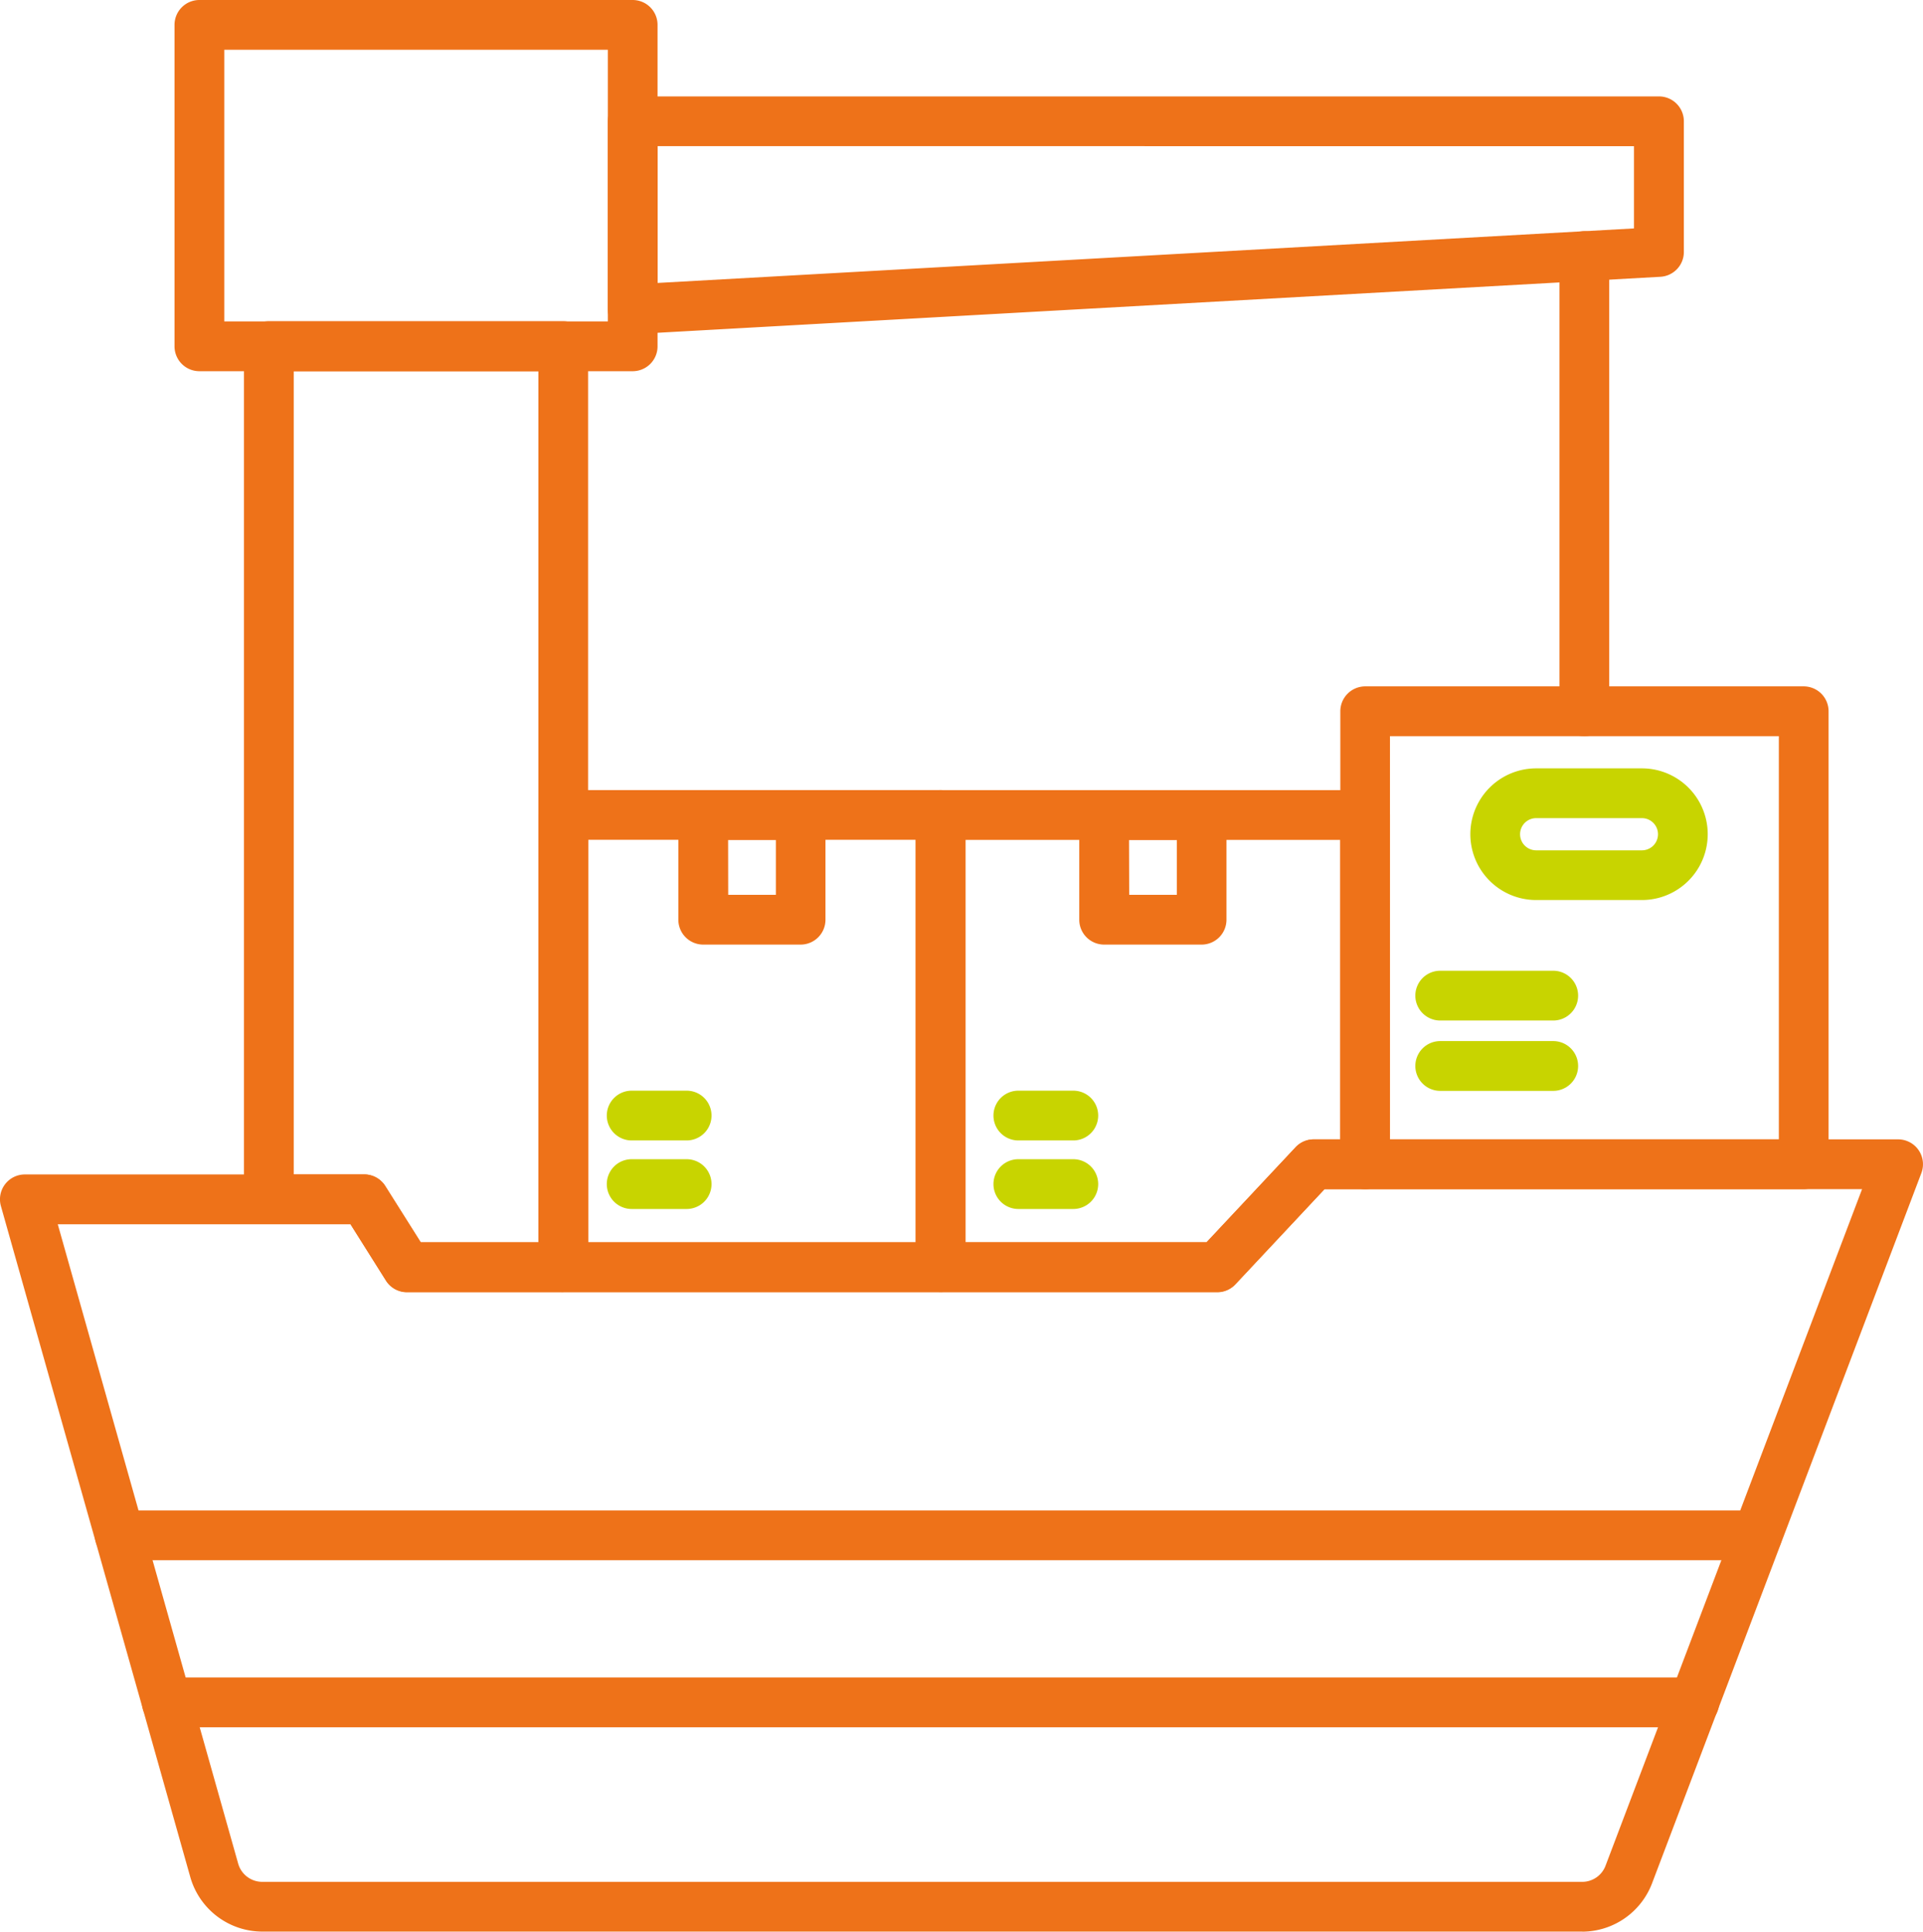
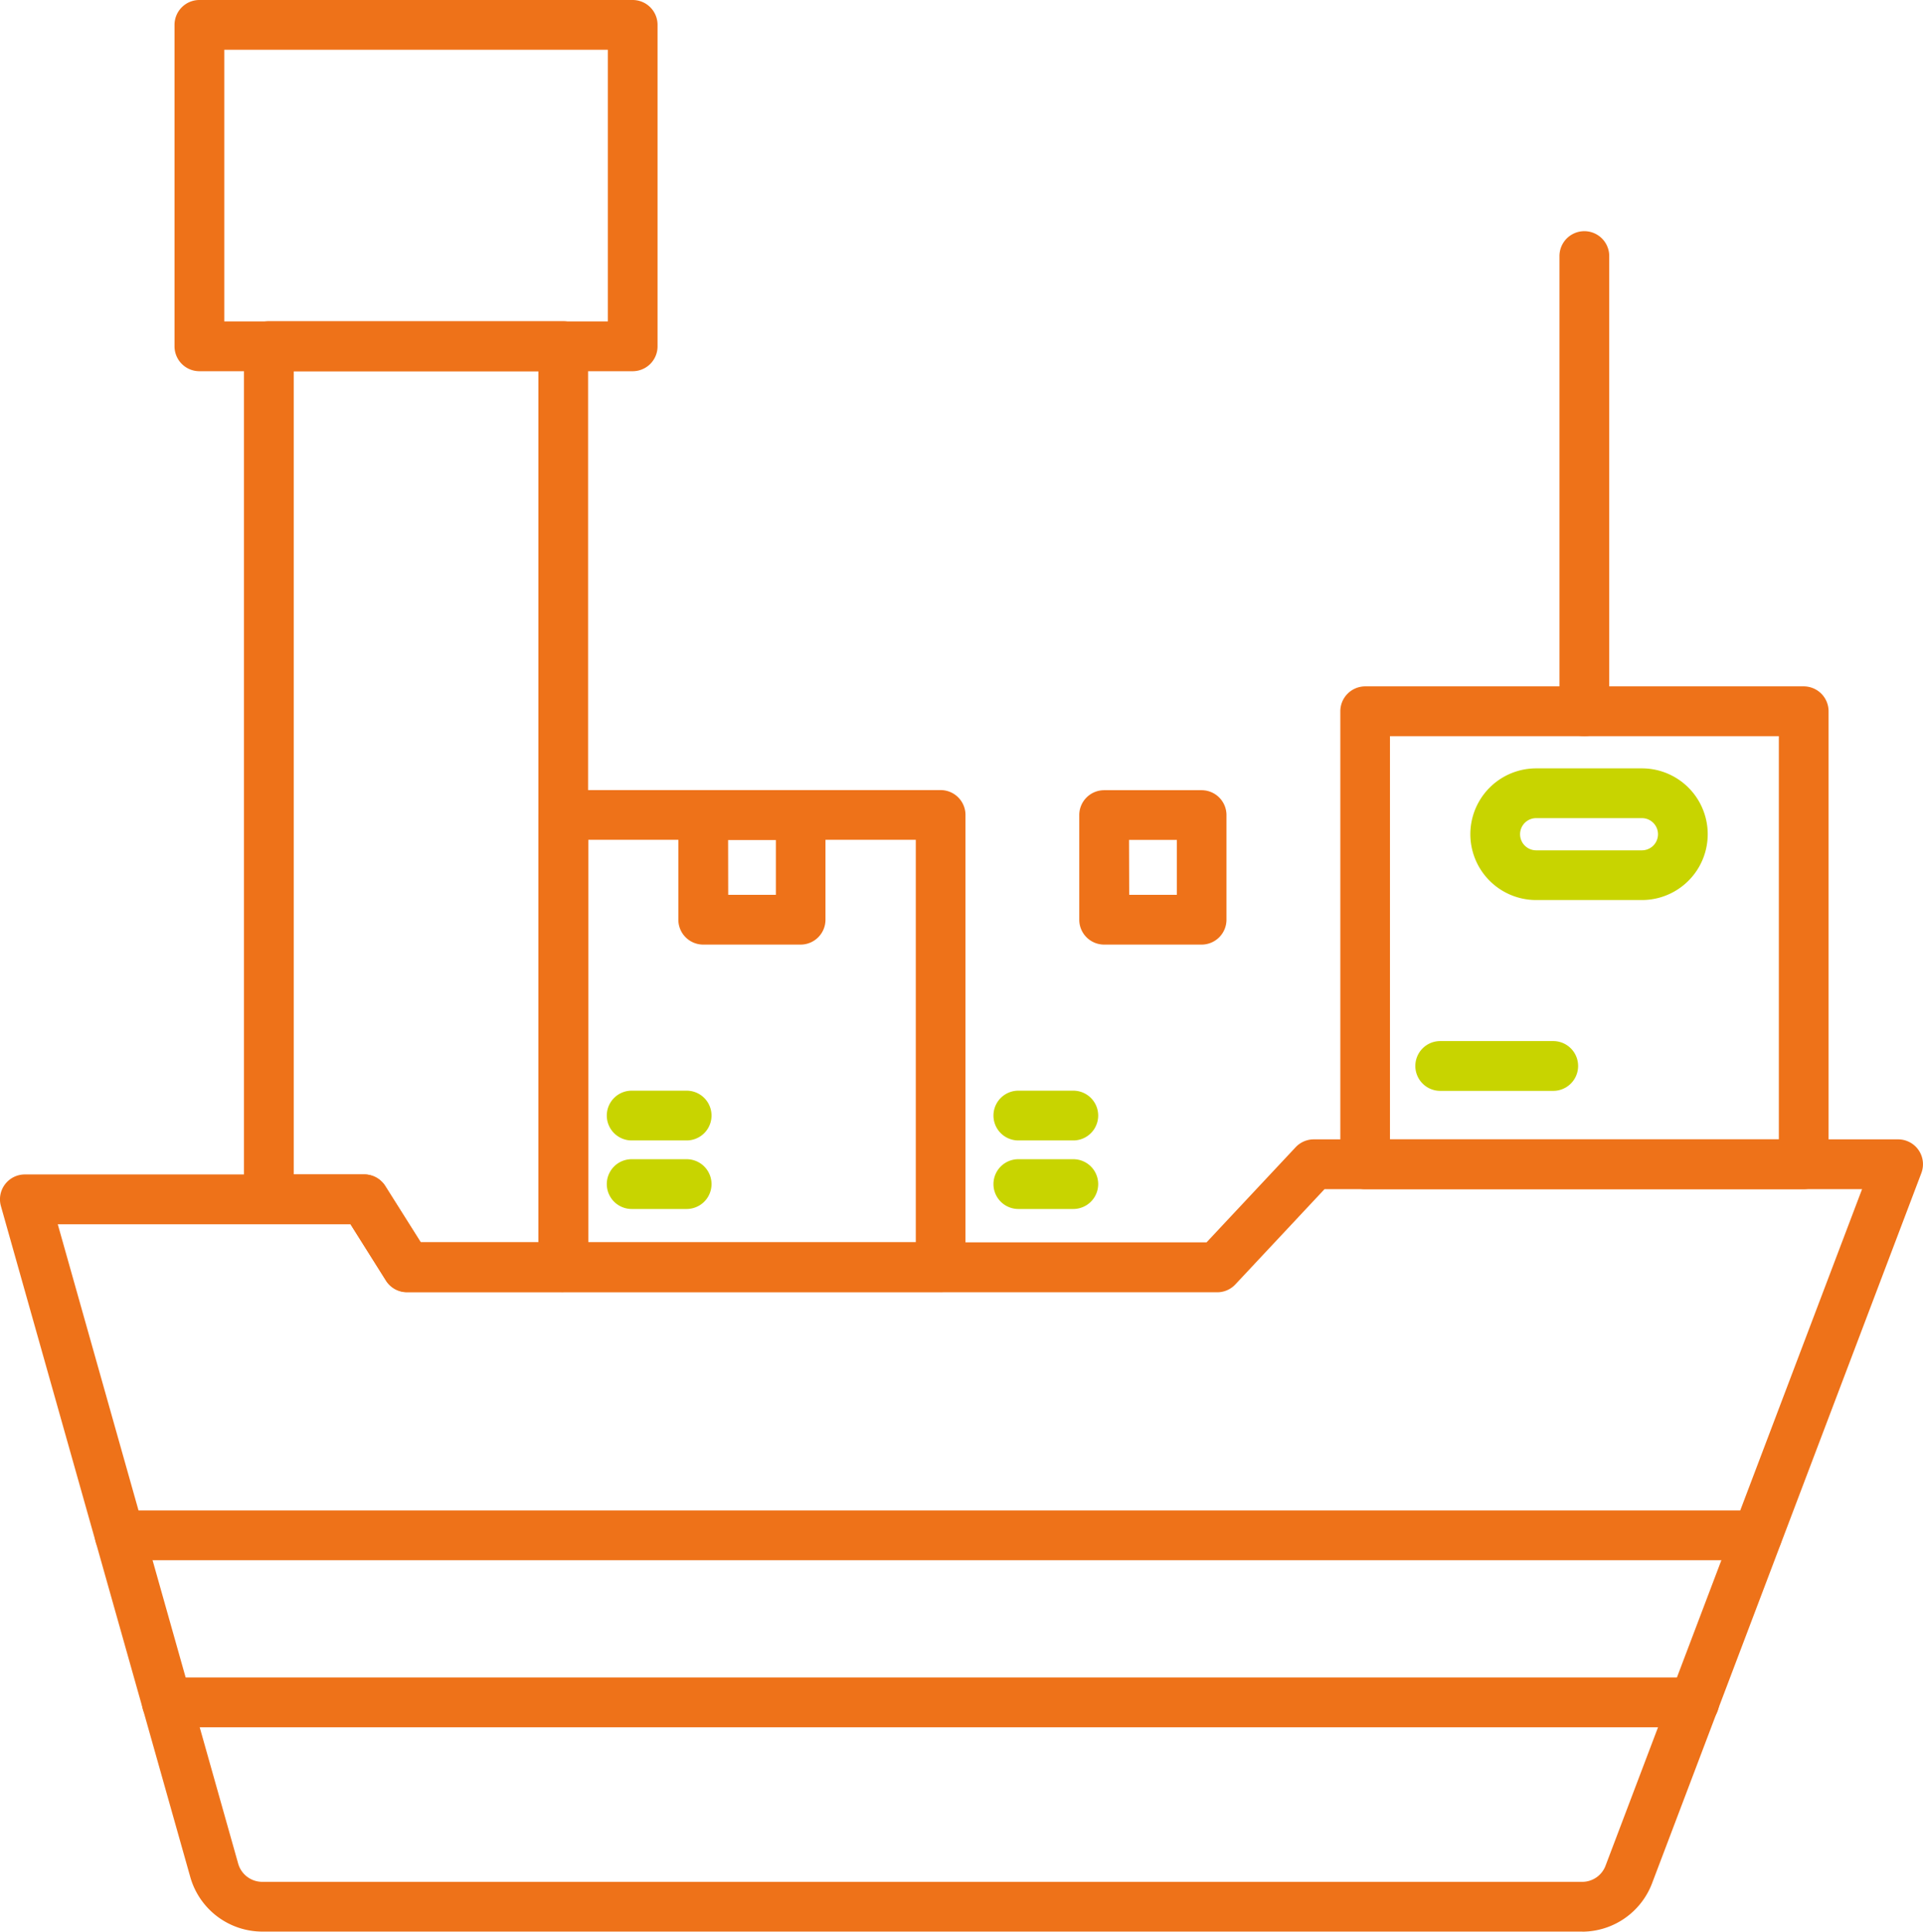
<svg xmlns="http://www.w3.org/2000/svg" id="Raggruppa_19645" data-name="Raggruppa 19645" width="47.798" height="47.999" viewBox="0 0 47.798 47.999">
  <defs>
    <clipPath id="clip-path">
      <rect id="Rettangolo_7612" data-name="Rettangolo 7612" width="47.797" height="47.999" fill="#ee7219" />
    </clipPath>
  </defs>
  <g id="Raggruppa_19644" data-name="Raggruppa 19644" transform="translate(0 0)" clip-path="url(#clip-path)">
    <path id="Tracciato_82451" data-name="Tracciato 82451" d="M39.329,46.286H6.517a1.863,1.863,0,0,1-1.786-1.351L.023,28.259a.618.618,0,0,1,.595-.787H9.053a.618.618,0,0,1,.523.287l.882,1.4H29.99L32.2,26.8a.619.619,0,0,1,.451-.2H47.179a.618.618,0,0,1,.578.838l-6.694,17.65a1.864,1.864,0,0,1-1.734,1.2M1.436,28.71,5.921,44.6a.622.622,0,0,0,.6.45H39.329a.62.62,0,0,0,.578-.4l6.376-16.812H32.922L30.71,30.2a.619.619,0,0,1-.451.2H10.117a.617.617,0,0,1-.523-.288L8.712,28.71Z" transform="translate(0 1.712)" fill="#ee7219" />
    <path id="Tracciato_82452" data-name="Tracciato 82452" d="M13.633,31.622H9.749a.618.618,0,0,1-.523-.287l-.882-1.4H6.315a.618.618,0,0,1-.618-.618V8.122A.619.619,0,0,1,6.315,7.5h7.318a.619.619,0,0,1,.618.618V31a.618.618,0,0,1-.618.618M10.09,30.385h2.925V8.741H6.934V28.7H8.685a.617.617,0,0,1,.523.288Z" transform="translate(0.367 0.483)" fill="#ee7219" />
    <path id="Tracciato_82453" data-name="Tracciato 82453" d="M15.464,9.224H4.694a.618.618,0,0,1-.618-.618V.618A.618.618,0,0,1,4.694,0H15.464a.618.618,0,0,1,.618.618V8.606a.618.618,0,0,1-.618.618M5.313,7.987h9.534V1.237H5.313Z" transform="translate(0.262 0)" fill="#ee7219" />
-     <path id="Tracciato_82454" data-name="Tracciato 82454" d="M14.812,8.158a.619.619,0,0,1-.618-.618V2.869a.618.618,0,0,1,.618-.618H40.322a.618.618,0,0,1,.618.618V6.116a.618.618,0,0,1-.584.617L14.846,8.157h-.034m.618-4.671v3.4L39.7,5.531V3.488Z" transform="translate(0.914 0.145)" fill="#ee7219" />
    <path id="Tracciato_82455" data-name="Tracciato 82455" d="M37.035,17.946a.618.618,0,0,1-.618-.618V6.016a.618.618,0,1,1,1.237,0V17.328a.618.618,0,0,1-.618.618" transform="translate(2.345 0.347)" fill="#ee7219" />
    <path id="Tracciato_82456" data-name="Tracciato 82456" d="M42.815,28.519h-10.9A.619.619,0,0,1,31.3,27.9V16.643a.619.619,0,0,1,.618-.618h10.9a.618.618,0,0,1,.618.618V27.9a.618.618,0,0,1-.618.618M32.534,27.282H42.2V17.262H32.534Z" transform="translate(2.015 1.031)" fill="#ee7219" />
    <path id="Tracciato_82457" data-name="Tracciato 82457" d="M38.6,21.21H35.972a1.636,1.636,0,1,1,0-3.272H38.6a1.636,1.636,0,1,1,0,3.272m-2.628-2.035a.4.4,0,0,0,0,.8H38.6a.4.4,0,1,0,0-.8Z" transform="translate(2.211 1.155)" fill="#c8d400" />
    <path id="Tracciato_82458" data-name="Tracciato 82458" d="M36.479,25.542H33.67a.618.618,0,1,1,0-1.237h2.809a.618.618,0,1,1,0,1.237" transform="translate(2.128 1.565)" fill="#c8d400" />
-     <path id="Tracciato_82459" data-name="Tracciato 82459" d="M36.479,23.9H33.67a.618.618,0,1,1,0-1.237h2.809a.618.618,0,1,1,0,1.237" transform="translate(2.128 1.459)" fill="#c8d400" />
-     <path id="Tracciato_82460" data-name="Tracciato 82460" d="M28.88,30.917H22a.618.618,0,0,1-.618-.618V19.065A.618.618,0,0,1,22,18.447H32.554a.618.618,0,0,1,.618.618v8.68a.618.618,0,0,1-.618.618h-1.01l-2.212,2.359a.618.618,0,0,1-.451.195m-6.26-1.237h5.993l2.212-2.359a.618.618,0,0,1,.451-.195h.659V19.683H22.621Z" transform="translate(1.377 1.187)" fill="#ee7219" />
    <path id="Tracciato_82461" data-name="Tracciato 82461" d="M28.244,22.285H25.821a.618.618,0,0,1-.618-.618v-2.6a.618.618,0,0,1,.618-.618h2.423a.618.618,0,0,1,.618.618v2.6a.618.618,0,0,1-.618.618m-1.8-1.237h1.185V19.683H26.44Z" transform="translate(1.623 1.187)" fill="#ee7219" />
    <path id="Tracciato_82462" data-name="Tracciato 82462" d="M18.881,22.285H16.459a.618.618,0,0,1-.618-.618v-2.6a.618.618,0,0,1,.618-.618h2.421a.618.618,0,0,1,.618.618v2.6a.618.618,0,0,1-.618.618m-1.8-1.237h1.185V19.683H17.078Z" transform="translate(1.02 1.187)" fill="#ee7219" />
    <path id="Tracciato_82463" data-name="Tracciato 82463" d="M22.57,30.917H13.191a.619.619,0,0,1-.618-.618V19.064a.618.618,0,0,1,.618-.618H22.57a.618.618,0,0,1,.618.618V30.3a.619.619,0,0,1-.618.618m-8.76-1.237h8.143v-10H13.81Z" transform="translate(0.81 1.187)" fill="#ee7219" />
    <path id="Tracciato_82464" data-name="Tracciato 82464" d="M25.184,28.3H23.818a.618.618,0,0,1,0-1.237h1.366a.618.618,0,1,1,0,1.237" transform="translate(1.494 1.742)" fill="#c8d400" />
    <path id="Tracciato_82465" data-name="Tracciato 82465" d="M25.184,26.7H23.818a.618.618,0,0,1,0-1.237h1.366a.618.618,0,1,1,0,1.237" transform="translate(1.494 1.639)" fill="#c8d400" />
    <path id="Tracciato_82466" data-name="Tracciato 82466" d="M16.155,28.3H14.789a.618.618,0,1,1,0-1.237h1.366a.618.618,0,0,1,0,1.237" transform="translate(0.912 1.742)" fill="#c8d400" />
    <path id="Tracciato_82467" data-name="Tracciato 82467" d="M16.155,26.7H14.789a.618.618,0,1,1,0-1.237h1.366a.618.618,0,0,1,0,1.237" transform="translate(0.912 1.639)" fill="#c8d400" />
    <path id="Tracciato_82468" data-name="Tracciato 82468" d="M41.9,40.4H3.933a.618.618,0,1,1,0-1.237H41.9a.618.618,0,0,1,0,1.237" transform="translate(0.213 2.521)" fill="#ee7219" />
    <path id="Tracciato_82469" data-name="Tracciato 82469" d="M43.538,36.5H2.833a.618.618,0,1,1,0-1.237h40.7a.618.618,0,1,1,0,1.237" transform="translate(0.143 2.27)" fill="#ee7219" />
  </g>
</svg>